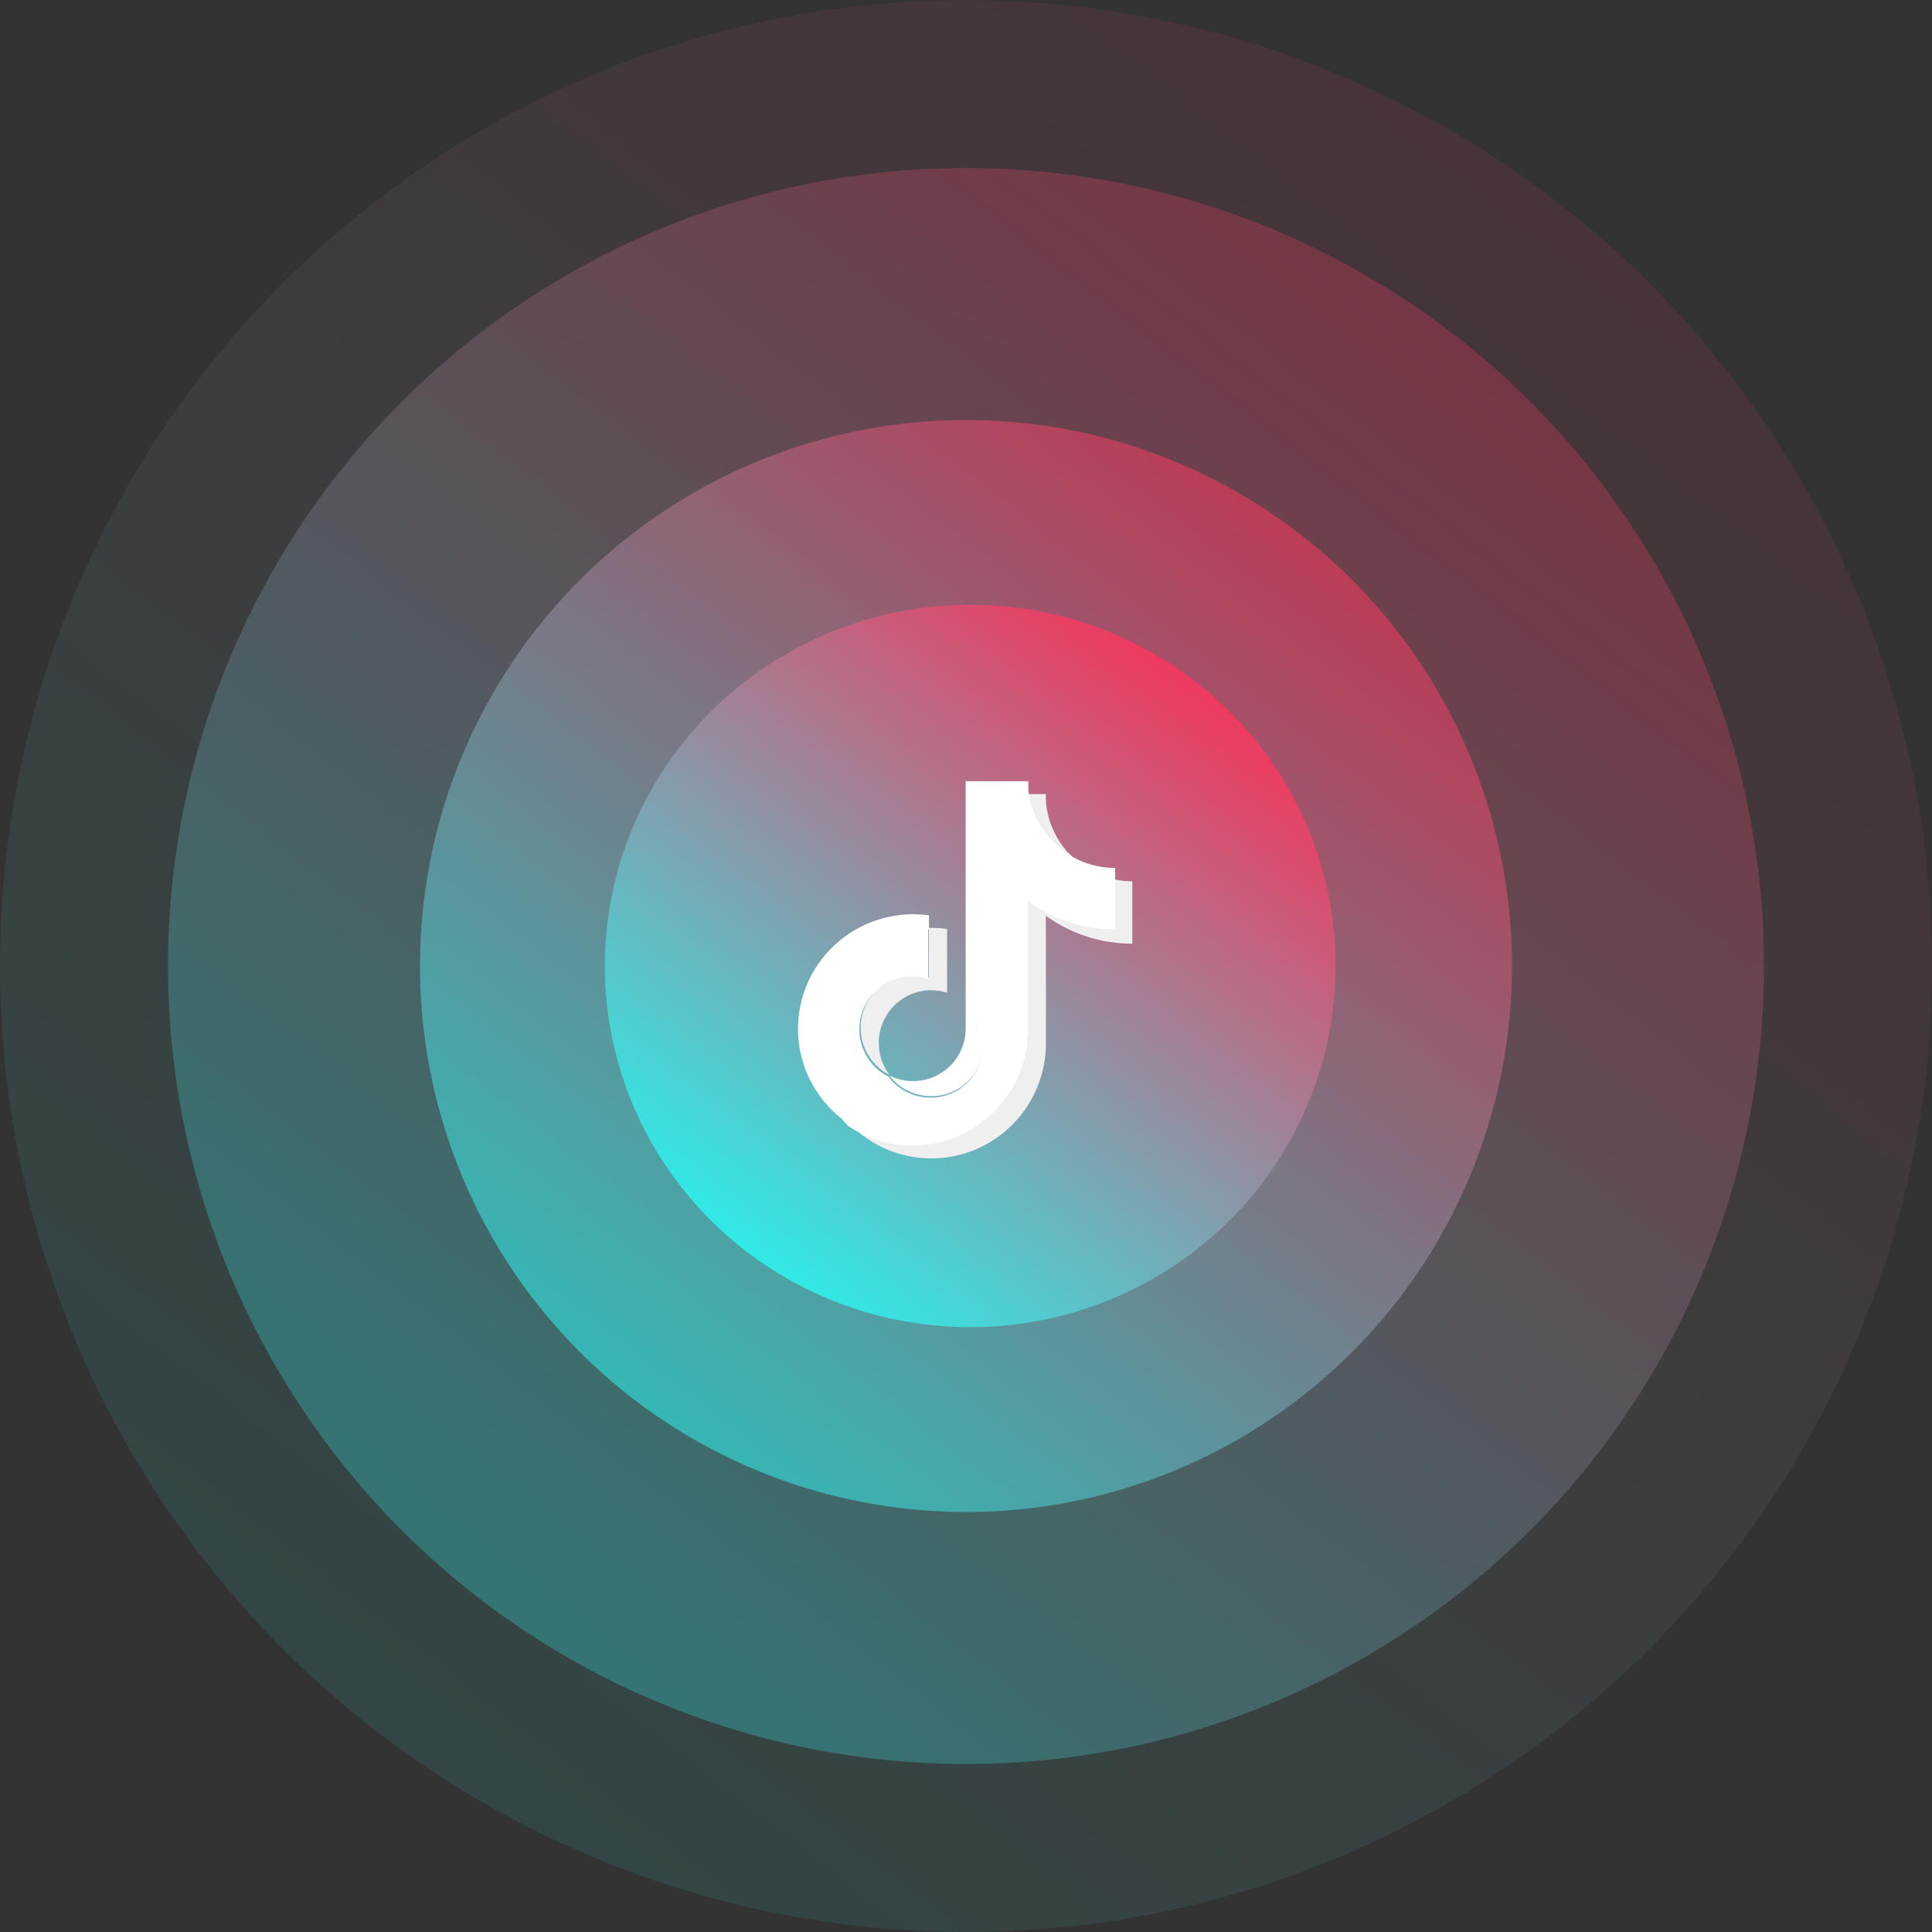
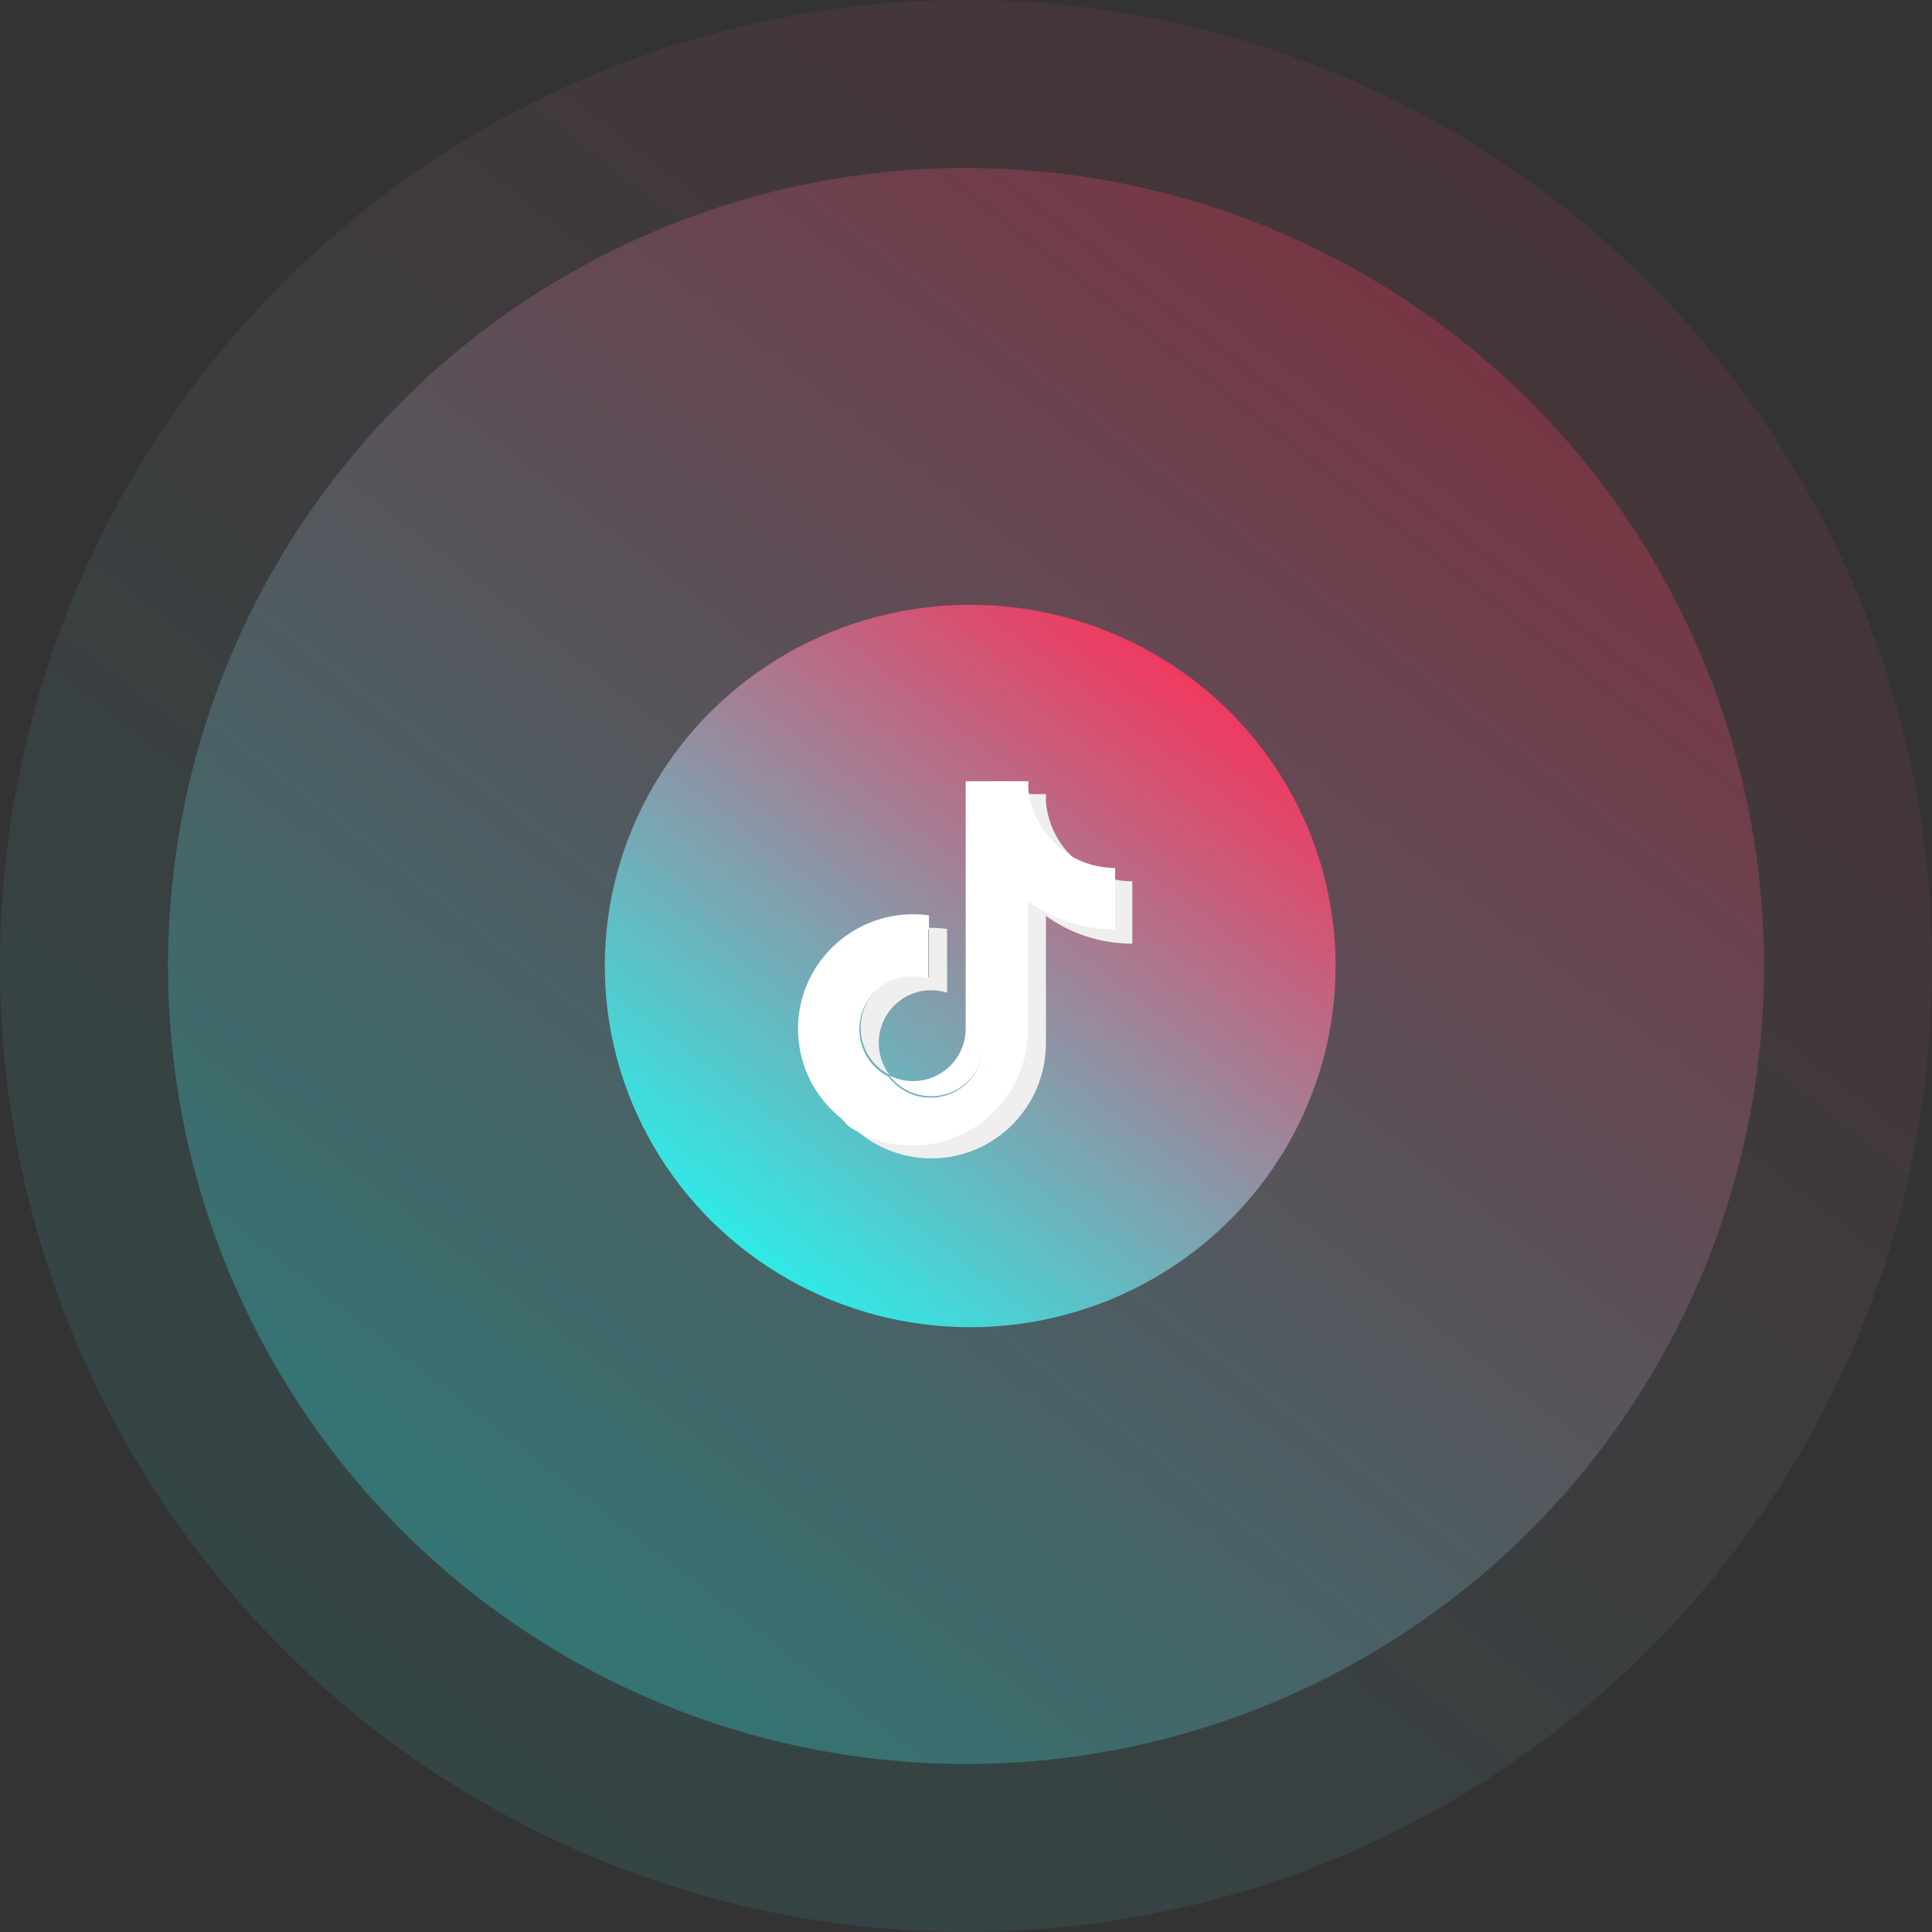
<svg xmlns="http://www.w3.org/2000/svg" width="230" height="230" viewBox="0 0 230 230" fill="none">
  <rect x="0" y="0" width="230" height="230" fill="#333333" stroke="none" />
  <circle cx="115" cy="115" r="115" fill="url(#paint0_linear_601_132)" fill-opacity="0.1" />
  <circle cx="115" cy="115" r="95" fill="url(#paint1_linear_601_132)" fill-opacity="0.3" />
-   <circle cx="115" cy="115" r="65" fill="url(#paint2_linear_601_132)" fill-opacity="0.6" />
  <ellipse cx="115.5" cy="115" rx="43.5" ry="43" fill="url(#paint3_linear_601_132)" />
  <path fill-rule="evenodd" clip-rule="evenodd" d="M124.516 109.034C127.414 111.118 130.966 112.343 134.8 112.343V104.919C134.074 104.919 133.351 104.843 132.641 104.691V110.535C128.806 110.535 125.257 109.308 122.357 107.225V122.374C122.357 129.952 116.249 136.096 108.717 136.096C105.906 136.096 103.293 135.241 101.123 133.775C103.6 136.322 107.054 137.903 110.876 137.903C118.408 137.903 124.516 131.759 124.516 124.181V109.034ZM127.181 101.544C125.7 99.917 124.727 97.813 124.516 95.486V94.531H122.469C122.984 97.487 124.742 100.014 127.181 101.544ZM105.888 127.961C105.06 126.868 104.614 125.534 104.615 124.16C104.615 120.693 107.409 117.884 110.855 117.884C111.497 117.884 112.135 117.982 112.748 118.178V110.589C112.032 110.49 111.311 110.448 110.589 110.463V116.369C109.976 116.173 109.338 116.075 108.694 116.075C105.248 116.075 102.455 118.885 102.455 122.352C102.456 124.805 103.852 126.928 105.888 127.961Z" fill="#EFEFEF" />
  <path fill-rule="evenodd" clip-rule="evenodd" d="M122.383 107.309C125.307 109.407 128.89 110.64 132.759 110.64V104.758C130.599 104.296 128.688 103.163 127.25 101.589C124.79 100.048 123.018 97.506 122.498 94.531H117.075V124.376C117.062 127.855 114.249 130.672 110.779 130.672C108.734 130.672 106.918 129.694 105.767 128.179C103.713 127.139 102.305 125.002 102.305 122.535C102.305 119.045 105.123 116.217 108.601 116.217C109.267 116.217 109.909 116.321 110.512 116.513V110.57C103.045 110.724 97.041 116.847 97.041 124.378C97.041 128.138 98.537 131.546 100.963 134.035C103.153 135.511 105.79 136.372 108.625 136.372C116.225 136.372 122.387 130.188 122.387 122.56L122.383 107.309Z" fill="white" />
-   <path fill-rule="evenodd" clip-rule="evenodd" d="M132.759 104.903V103.331C130.818 103.334 128.918 102.793 127.271 101.77C128.727 103.358 130.646 104.453 132.759 104.903ZM122.535 94.798C122.485 94.517 122.448 94.235 122.422 93.95V93H114.961V122.483C114.95 125.919 112.146 128.702 108.689 128.702C107.674 128.702 106.716 128.463 105.868 128.036C107.014 129.532 108.824 130.498 110.861 130.498C114.318 130.498 117.12 127.716 117.133 124.279V94.798H122.535ZM110.593 110.641V108.968C109.97 108.884 109.341 108.841 108.711 108.841C101.137 108.841 95 114.95 95 122.485C95 127.209 97.412 131.373 101.078 133.821C98.66 131.362 97.17 127.995 97.17 124.281C97.17 116.842 103.154 110.794 110.593 110.641Z" fill="white" />
+   <path fill-rule="evenodd" clip-rule="evenodd" d="M132.759 104.903V103.331C130.818 103.334 128.918 102.793 127.271 101.77C128.727 103.358 130.646 104.453 132.759 104.903M122.535 94.798C122.485 94.517 122.448 94.235 122.422 93.95V93H114.961V122.483C114.95 125.919 112.146 128.702 108.689 128.702C107.674 128.702 106.716 128.463 105.868 128.036C107.014 129.532 108.824 130.498 110.861 130.498C114.318 130.498 117.12 127.716 117.133 124.279V94.798H122.535ZM110.593 110.641V108.968C109.97 108.884 109.341 108.841 108.711 108.841C101.137 108.841 95 114.95 95 122.485C95 127.209 97.412 131.373 101.078 133.821C98.66 131.362 97.17 127.995 97.17 124.281C97.17 116.842 103.154 110.794 110.593 110.641Z" fill="white" />
  <defs>
    <linearGradient id="paint0_linear_601_132" x1="200.808" y1="14.154" x2="40.692" y2="220.269" gradientUnits="userSpaceOnUse">
      <stop stop-color="#FE2C55" />
      <stop offset="1" stop-color="#25F4EE" />
    </linearGradient>
    <linearGradient id="paint1_linear_601_132" x1="185.885" y1="31.692" x2="53.615" y2="201.962" gradientUnits="userSpaceOnUse">
      <stop stop-color="#FE2C55" />
      <stop offset="1" stop-color="#25F4EE" />
    </linearGradient>
    <linearGradient id="paint2_linear_601_132" x1="163.5" y1="58" x2="73" y2="174.5" gradientUnits="userSpaceOnUse">
      <stop stop-color="#FE2C55" />
      <stop offset="1" stop-color="#25F4EE" />
    </linearGradient>
    <linearGradient id="paint3_linear_601_132" x1="147.958" y1="77.292" x2="88.263" y2="155.03" gradientUnits="userSpaceOnUse">
      <stop stop-color="#FE2C55" />
      <stop offset="1" stop-color="#25F4EE" />
    </linearGradient>
  </defs>
</svg>